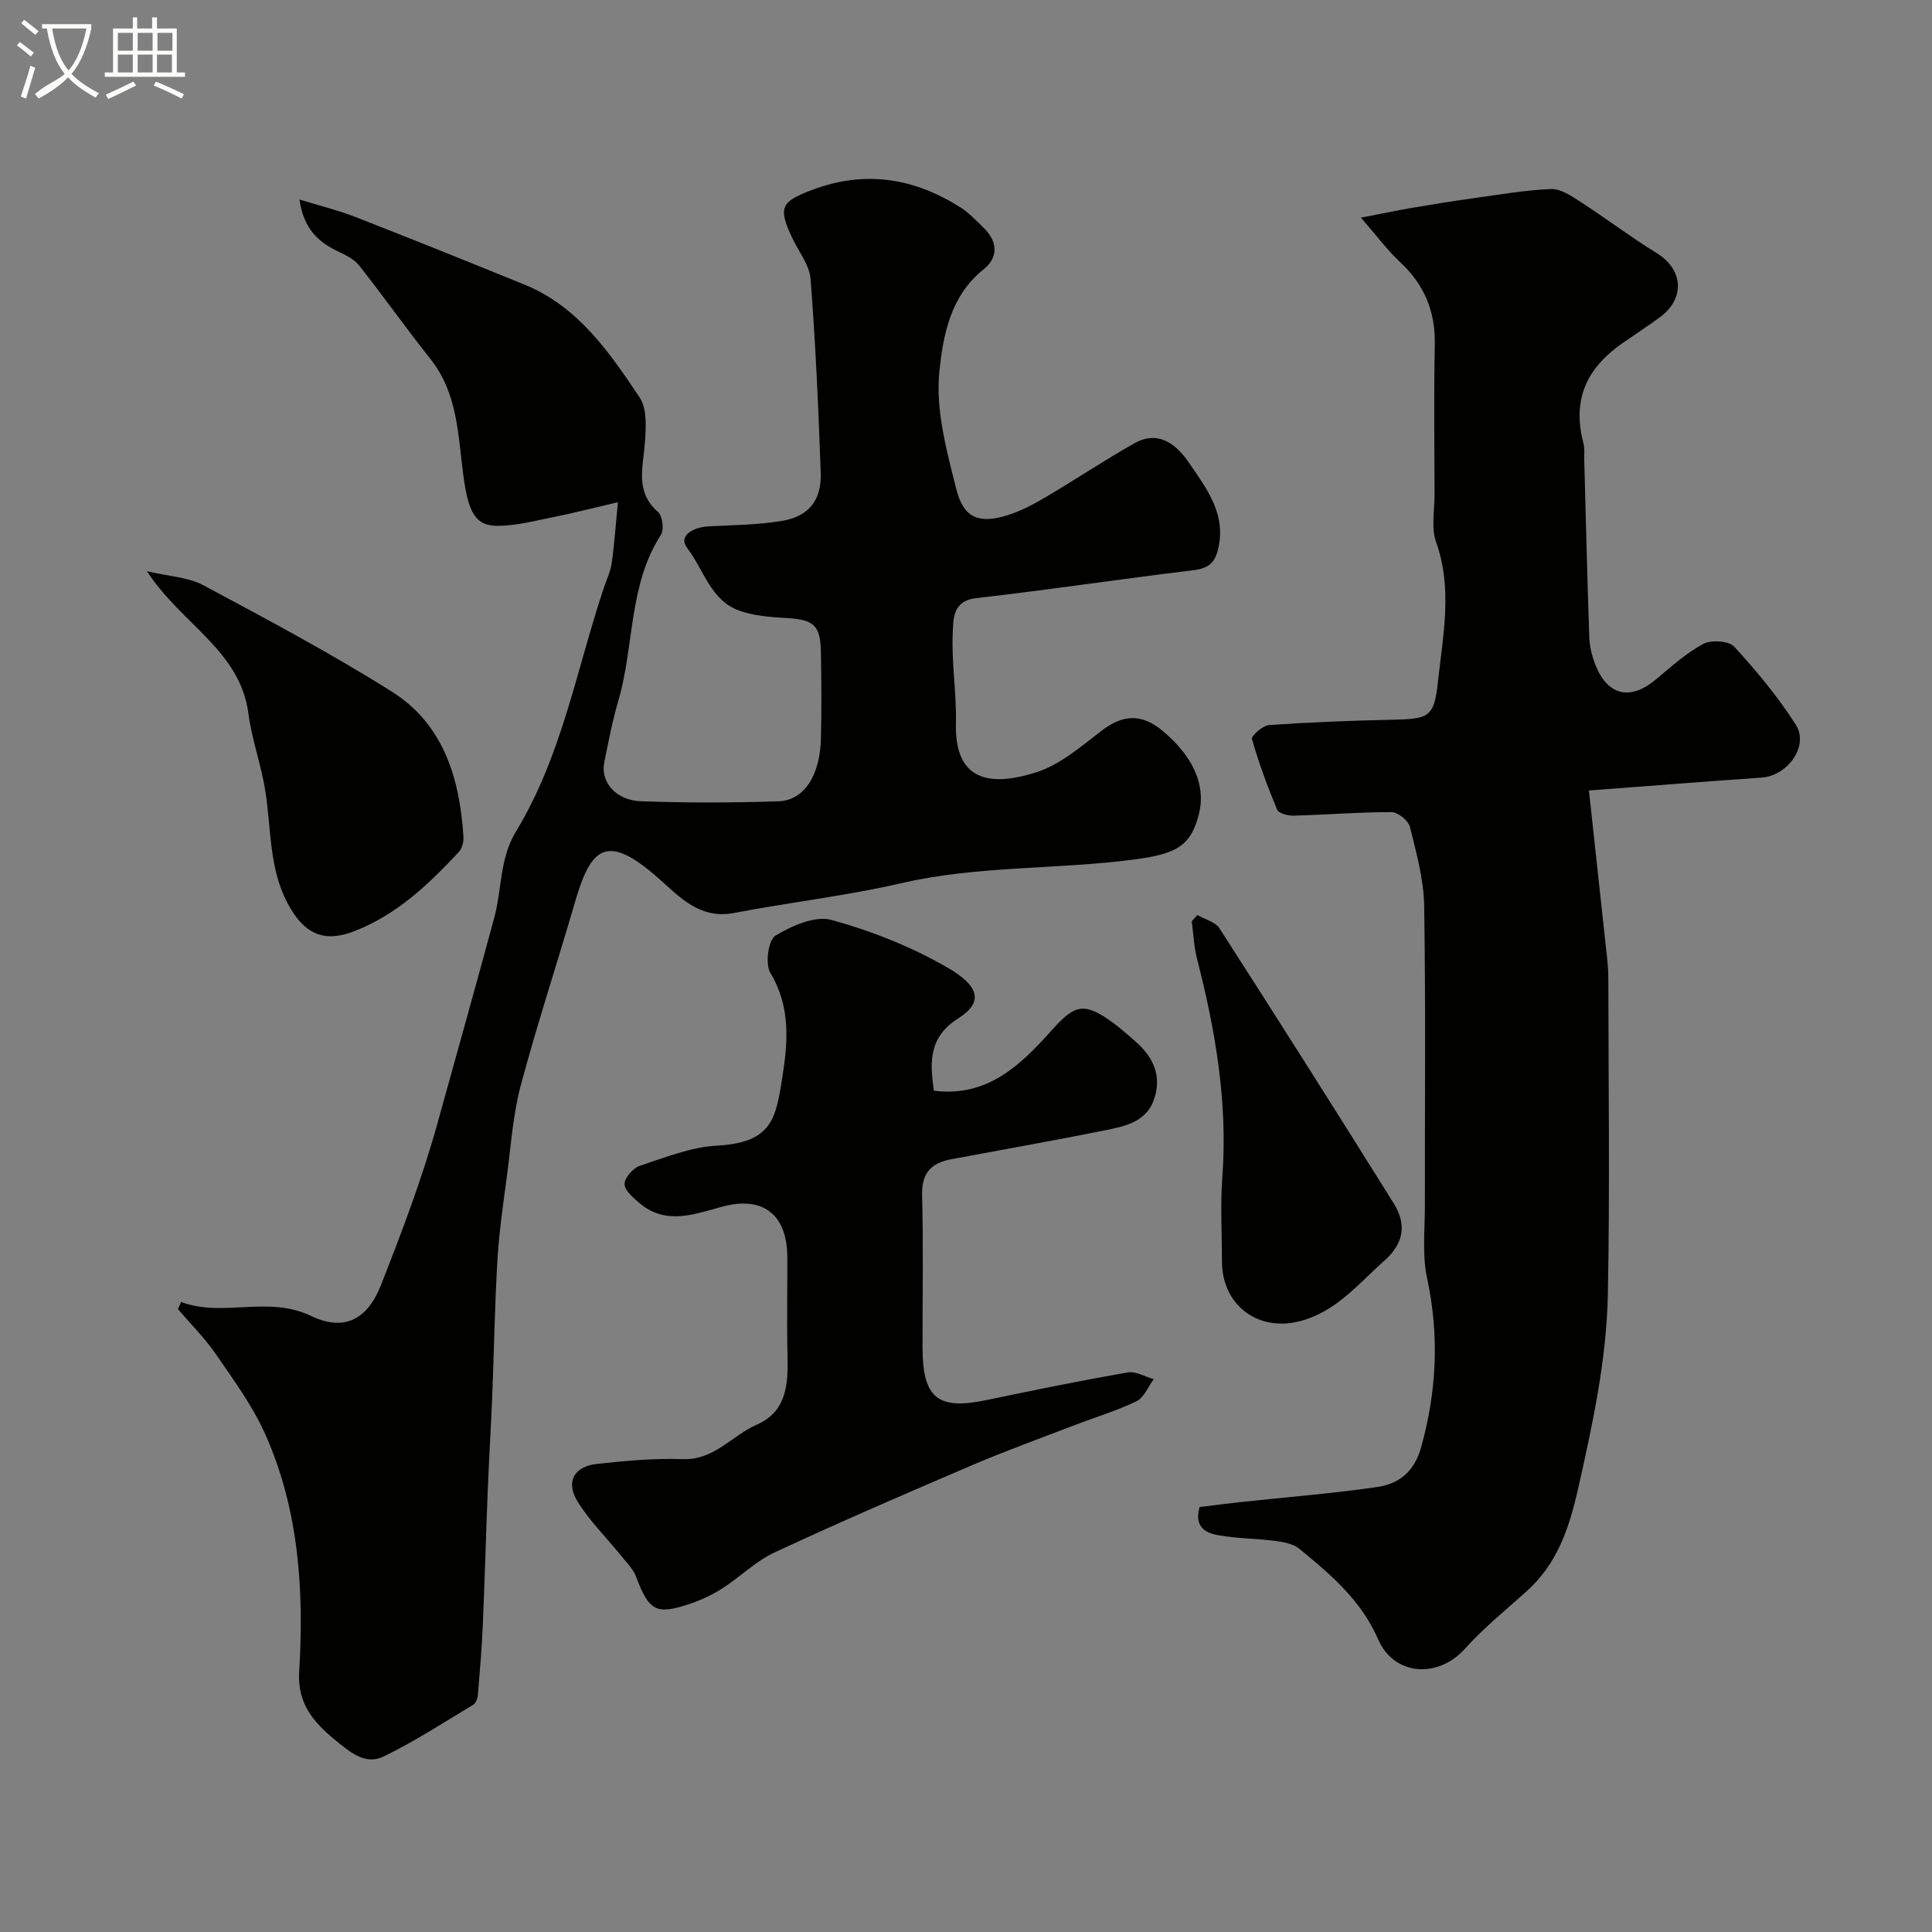
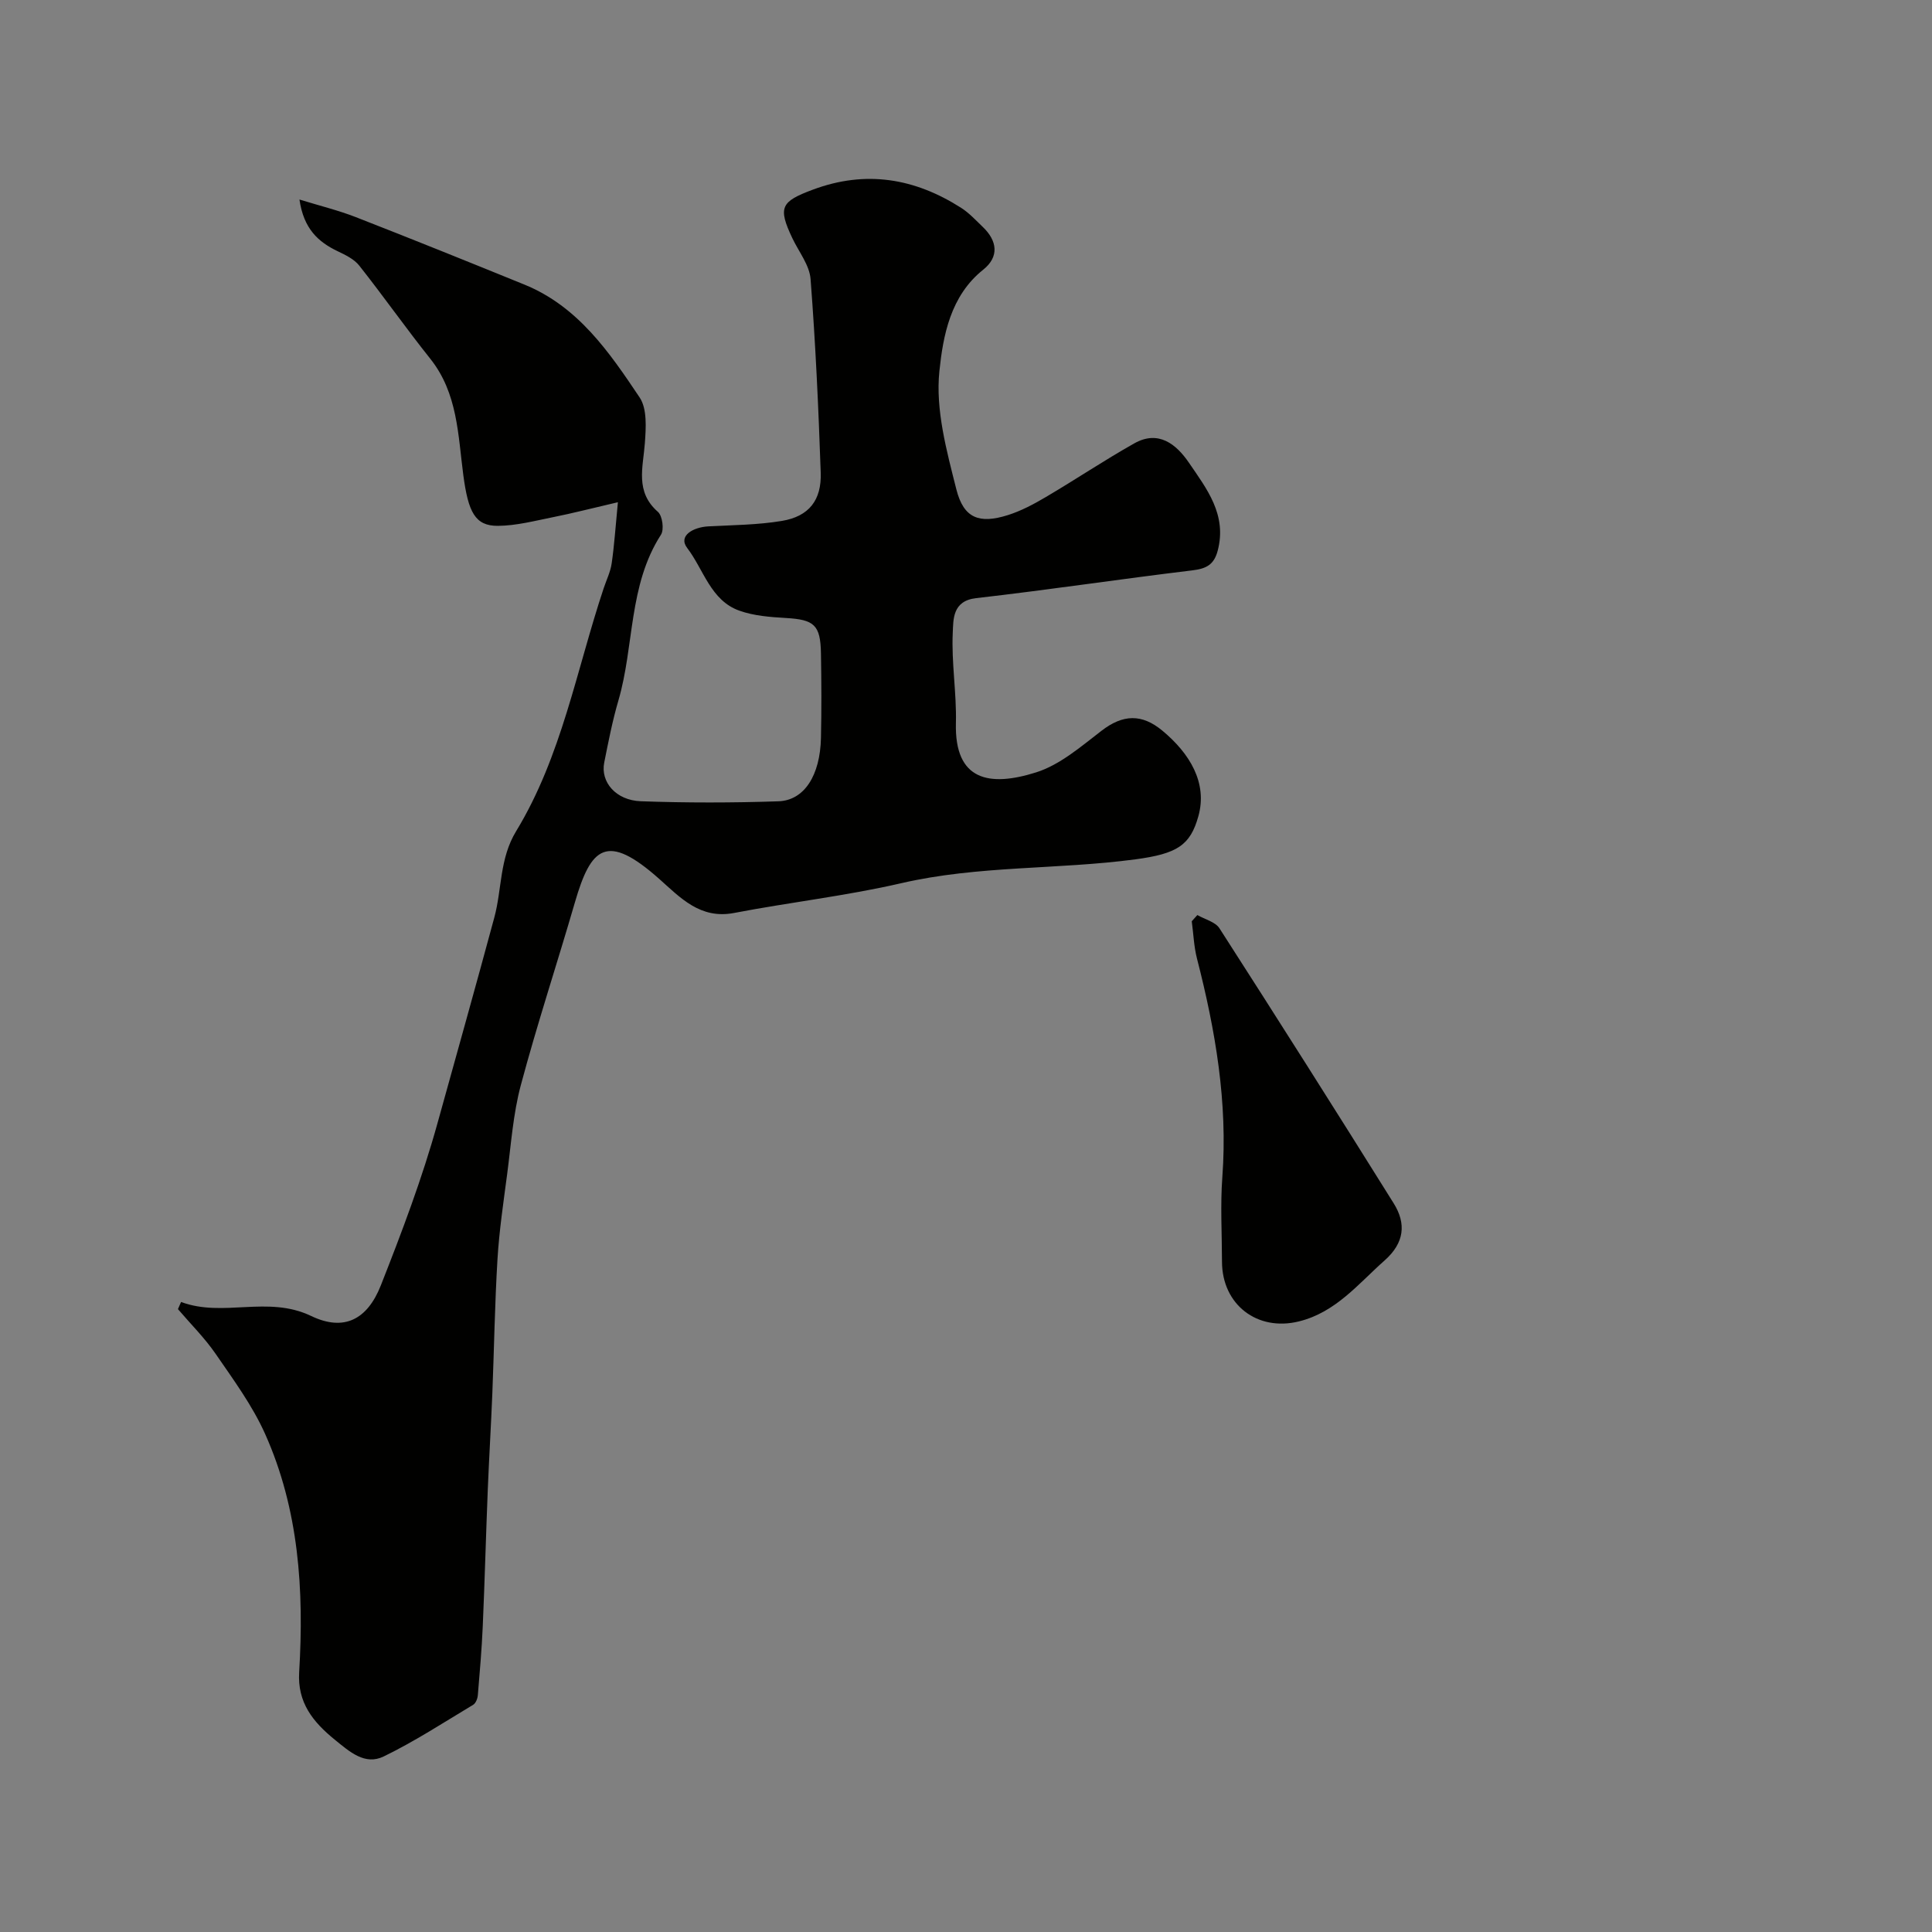
<svg xmlns="http://www.w3.org/2000/svg" enable-background="new 0 0 400 400" viewBox="0 0 400 400">
  <rect x="0" y="0" width="400" height="400" fill="#808080" stroke="none" />
-   <path d="m6.4 11.7c-1-.8-1.9-1.6-2.9-2.3l.6-.7c.9.7 1.9 1.4 2.9 2.2zm-2.1 8.3c.7-2.1 1.4-4.2 2-6.4.2.1.6.3 1 .4-.7 2.3-1.3 4.4-1.9 6.4zm3-12.8c-1.1-.9-2.1-1.7-2.9-2.4l.6-.7c1 .8 2 1.5 3 2.4zm1.4-1.3v-.9h10.2v.9c-.9 4.2-2.3 7.3-4.1 9.4 1.3 1.4 3.2 2.7 5.7 4-.2.2-.4.5-.7.9-2.5-1.4-4.4-2.7-5.7-4.2-1.4 1.5-3.5 3-6.1 4.4 0 0 0 0-.1-.1-.3-.4-.5-.7-.7-.8 2.7-2.3 4.7-2.8 6.2-4.2-1.8-2.2-3-5.3-3.7-9.4zm9.2 0h-7.1c.6 3.8 1.7 6.7 3.4 8.7 1.7-2 2.9-4.8 3.7-8.7z" fill="#fbfcfa" />
-   <path d="m31.6 3.6h.9v2.3h4.1v9.1h1.7v.9h-16.6v-.9h1.7v-9.1h4.1v-2.3h.9v2.3h3.1v-2.3zm-4 13.3.6.8c-1.9.9-3.8 1.9-5.8 2.8-.2-.3-.3-.6-.5-.9 2-.9 3.9-1.8 5.7-2.7zm-3.2-10.1v3.7h3.1v-3.7zm0 4.5v3.7h3.1v-3.7zm4.1-4.5v3.7h3.1v-3.7zm0 4.5v3.7h3.1v-3.7zm9.1 9.1c-2.1-1.1-4.1-2-5.8-2.7l.5-.8c2.2.9 4.1 1.8 5.8 2.6zm-1.9-13.6h-3.1v3.7h3.1zm-3.2 4.5v3.7h3.1v-3.7z" fill="#fbfcfa" />
  <g fill="#010100">
    <path d="m37.49 269.56c8.74 3.27 17.91-1.42 26.93 2.9 6.8 3.26 11.63.75 14.43-6.34 4.35-11.03 8.57-22.18 11.73-33.58 3.94-14.2 7.93-28.38 11.77-42.61 1.59-5.89 1.05-12.16 4.51-17.84 9.43-15.5 12.49-33.41 18.14-50.34.57-1.7 1.39-3.36 1.64-5.11.54-3.7.78-7.43 1.29-12.66-5.56 1.29-9.43 2.3-13.36 3.08-3.81.76-7.67 1.79-11.51 1.81-4.7.02-6.11-2.84-7.13-10.46-1.11-8.34-1.15-16.99-6.84-24.13-5.04-6.32-9.7-12.95-14.71-19.29-1.05-1.33-2.84-2.2-4.44-2.96-4.06-1.94-7.07-4.66-7.94-10.72 4.26 1.31 8.07 2.24 11.68 3.65 11.67 4.55 23.29 9.24 34.89 13.96 11.11 4.52 17.58 13.99 23.86 23.37 1.58 2.36 1.31 6.31 1.08 9.47-.37 5.04-2.06 10.04 2.7 14.21.94.82 1.32 3.67.64 4.73-6.77 10.5-5.5 23-8.82 34.34-1.23 4.2-2.07 8.53-2.93 12.83-.81 4.03 2.4 7.83 7.57 8.02 9.49.34 19 .33 28.49.01 5.37-.18 8.64-5.37 8.81-13.11.13-5.83.1-11.67 0-17.5-.1-5.92-1.4-7-7.25-7.34-3.24-.19-6.63-.44-9.65-1.52-5.94-2.11-7.39-8.53-10.79-12.97-1.96-2.56 1.3-4.32 4.36-4.48 5.09-.27 10.24-.3 15.24-1.13 5.58-.93 8.24-4.26 8.04-10-.46-13.37-1.07-26.74-2.1-40.07-.22-2.89-2.43-5.64-3.76-8.44-3.06-6.44-2.37-7.61 4.22-10.07 10.99-4.1 21.12-2.37 30.74 3.78 1.65 1.06 3.02 2.56 4.45 3.93 3.04 2.9 3.42 6.2.1 8.85-6.83 5.44-8.32 13.73-9.08 21.02-.83 7.98 1.5 16.49 3.52 24.49 1.52 6 4.76 7.16 10.65 5.31 2.75-.87 5.38-2.27 7.88-3.75 6.15-3.62 12.09-7.61 18.31-11.11 4.99-2.81 8.68.17 11.29 3.99 3.7 5.42 7.94 10.79 5.97 18.24-.78 2.95-2.4 3.72-5.26 4.07-14.93 1.8-29.81 4.04-44.76 5.75-4.93.56-4.7 4.45-4.83 7.13-.3 6.22.81 12.51.65 18.75-.3 11.94 6.94 13.24 16.61 10.19 4.94-1.56 9.3-5.36 13.56-8.63 4.41-3.39 8.32-3.54 12.58 0 5.66 4.7 9.38 10.8 7.45 17.71-1.68 6.03-4.39 7.77-13.05 8.93-16.09 2.15-32.47 1.24-48.48 4.94-11.4 2.63-23.09 3.95-34.6 6.16-6.99 1.34-11.1-3.14-15.45-7.01-10.94-9.74-14.18-6.63-17.5 4.81-3.67 12.65-7.81 25.17-11.21 37.89-1.59 5.96-2.01 12.24-2.82 18.39-.77 5.84-1.64 11.69-2 17.57-.56 9.29-.7 18.61-1.07 27.92-.27 6.6-.67 13.2-.94 19.8-.38 9.43-.63 18.87-1.04 28.3-.21 4.77-.62 9.53-1.02 14.29-.06.7-.43 1.66-.97 1.98-6.12 3.67-12.13 7.6-18.53 10.7-3.88 1.88-7.03-.97-10.11-3.47-4.55-3.7-7.77-7.7-7.38-14.01 1.02-16.91-.04-33.64-7.06-49.32-2.63-5.87-6.55-11.2-10.22-16.54-2.28-3.32-5.19-6.2-7.82-9.28.23-.51.44-1 .65-1.48z" />
-     <path d="m328.97 163.66c1.27 11.72 2.54 23.29 3.78 34.86.16 1.48.24 2.98.24 4.46.02 21.67.32 43.34-.1 64.99-.27 13.58-3.14 26.85-6.14 40.15-1.89 8.36-4.33 15.64-10.74 21.39-4.31 3.87-8.85 7.54-12.7 11.83-5.59 6.24-14.67 5.63-17.96-1.9-3.55-8.14-9.83-13.45-16.31-18.76-1.24-1.02-3.18-1.41-4.86-1.63-3.9-.51-7.87-.51-11.74-1.16-2.66-.44-5.27-1.56-4.08-5.87 2.62-.32 5.5-.71 8.38-1.02 9.45-1.02 18.94-1.76 28.34-3.12 4.52-.65 7.73-3.12 9.16-8.27 3.24-11.66 3.76-23.14 1.22-35.01-1.04-4.84-.44-10.04-.45-15.08-.03-20.67.18-41.33-.15-61.99-.09-5.46-1.61-10.95-2.94-16.31-.33-1.31-2.49-3.08-3.82-3.08-6.75-.01-13.5.55-20.26.73-1.17.03-3.09-.46-3.42-1.23-2-4.78-3.8-9.67-5.22-14.65-.18-.62 2.23-2.78 3.54-2.87 8.4-.59 16.83-.92 25.26-1.1 7.76-.17 8.91-.36 9.71-7.85 1.02-9.56 3.08-19.22-.37-28.9-1.06-2.97-.33-6.6-.33-9.92-.02-10.33-.17-20.67.05-31 .14-6.88-2.17-12.43-7.2-17.1-2.61-2.43-4.75-5.35-8.1-9.19 4.39-.84 7.6-1.52 10.84-2.07 4.17-.71 8.34-1.38 12.53-1.96 5.32-.74 10.65-1.68 16-1.89 1.99-.08 4.21 1.43 6.05 2.62 5.34 3.46 10.42 7.32 15.83 10.65 5.48 3.37 5.95 9.39.64 13.28-2.5 1.83-5.1 3.52-7.64 5.29-6.69 4.65-10.78 10.88-8.18 20.77.29 1.1.14 2.31.17 3.48.34 12.27.62 24.54 1.05 36.8.07 1.92.58 3.9 1.29 5.69 2.53 6.35 7.24 7.36 12.5 2.95 3.14-2.62 6.23-5.44 9.79-7.35 1.65-.88 5.31-.65 6.42.56 4.63 5.05 9.07 10.39 12.75 16.16 2.81 4.41-1.71 10.61-7.13 10.96-11.33.77-22.66 1.69-35.7 2.66z" />
-     <path d="m193.36 225.82c11.22 1.41 18.08-5.48 24.43-12.56 4.44-4.96 6.39-5.88 11.86-2.07 2.01 1.4 3.87 3.04 5.7 4.68 3.54 3.17 5.19 7.04 3.59 11.72-1.55 4.57-5.79 5.54-9.77 6.35-10.7 2.16-21.45 4.06-32.19 6.06-4.11.76-6.19 2.8-6.07 7.4.27 10.49.08 21 .09 31.49 0 10.6 3.13 13.11 13.3 10.97 9.7-2.04 19.43-4.01 29.19-5.72 1.66-.29 3.58.9 5.38 1.41-1.17 1.56-2.01 3.8-3.57 4.56-4.07 1.98-8.46 3.28-12.7 4.91-7.14 2.74-14.34 5.34-21.36 8.34-13.68 5.85-27.33 11.75-40.81 18.02-3.93 1.83-7.18 5.1-10.88 7.48-2.03 1.3-4.28 2.36-6.56 3.14-7.15 2.44-8.61 1.57-11.3-5.57-.63-1.66-2.06-3.04-3.22-4.48-2.98-3.7-6.45-7.09-8.91-11.11-2.49-4.08-.72-7.24 4.08-7.76 5.89-.65 11.85-1.18 17.76-.98 6.5.22 10.15-4.9 15.29-7.14 6.18-2.7 6.51-8.39 6.36-14.24-.18-6.86 0-13.73-.05-20.6-.07-8.71-5.09-12.57-13.48-10.29-5.86 1.59-11.74 3.9-17.22-.82-1.26-1.09-3.03-2.61-2.99-3.89.04-1.32 1.77-3.29 3.16-3.75 5.23-1.73 10.57-3.89 15.97-4.18 11.41-.61 12.18-5.66 13.49-13.85 1.19-7.42 1.84-14.83-2.44-21.93-1.1-1.83-.42-6.79 1.04-7.68 3.39-2.06 8.23-4.2 11.64-3.26 8.25 2.26 16.45 5.52 23.87 9.78 6.71 3.86 7.67 7.21 2.36 10.59-5.98 3.8-5.98 8.77-5.04 14.98z" />
-     <path d="m30.41 118.26c4.63 1.09 8.53 1.23 11.63 2.88 13.18 7.05 26.42 14.09 39.06 22.04 10.73 6.75 14.09 17.98 14.85 30.06.07 1.04-.27 2.41-.94 3.13-6.28 6.75-12.96 13.09-21.75 16.46-6.28 2.41-10.32.5-13.65-5.69-3.94-7.32-3.43-15.49-4.67-23.34-.85-5.41-2.8-10.66-3.51-16.08-1.72-13.05-13.74-18.36-21.02-29.46z" />
    <path d="m247.9 189.45c1.56.9 3.72 1.41 4.58 2.75 12.14 18.9 24.17 37.87 36.06 56.92 2.64 4.22 2.24 8.2-1.87 11.84-5.48 4.86-10.1 10.73-17.73 12.62-8.61 2.14-15.93-3.45-15.94-12.38-.01-5.82-.36-11.67.07-17.47 1.15-15.46-1.43-30.42-5.25-45.28-.64-2.5-.73-5.14-1.08-7.71.39-.42.77-.86 1.16-1.29z" />
  </g>
</svg>